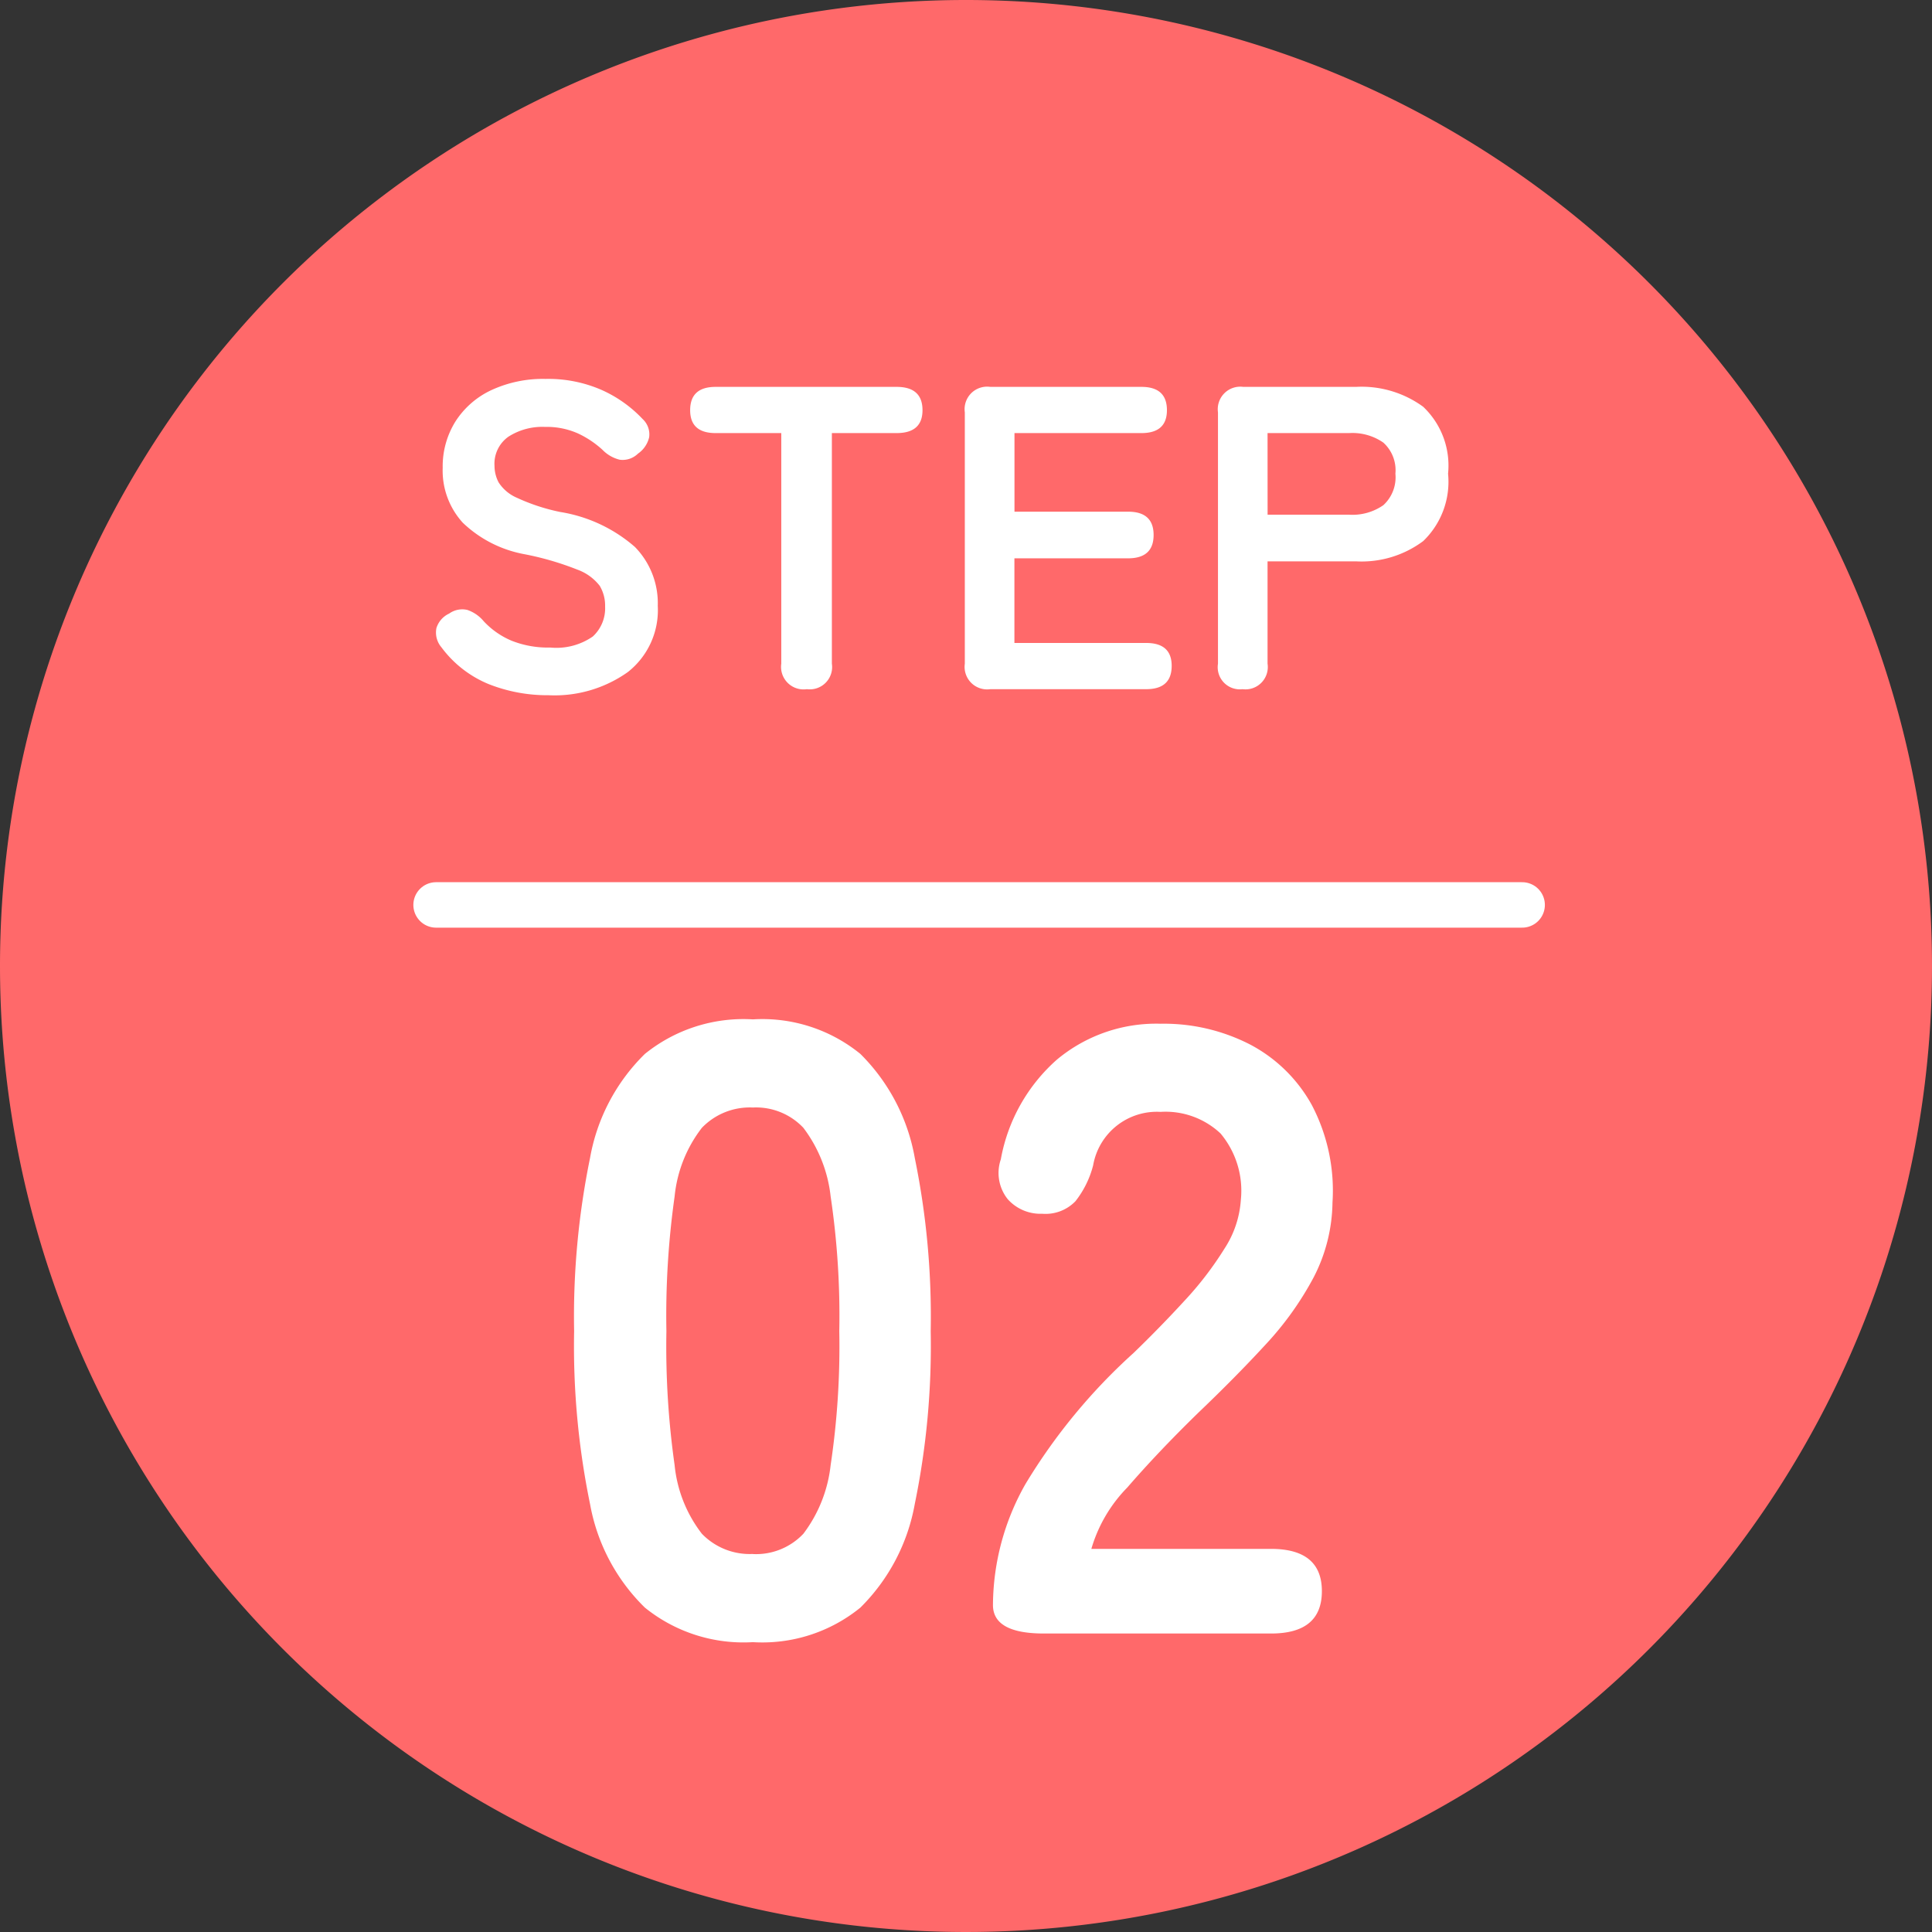
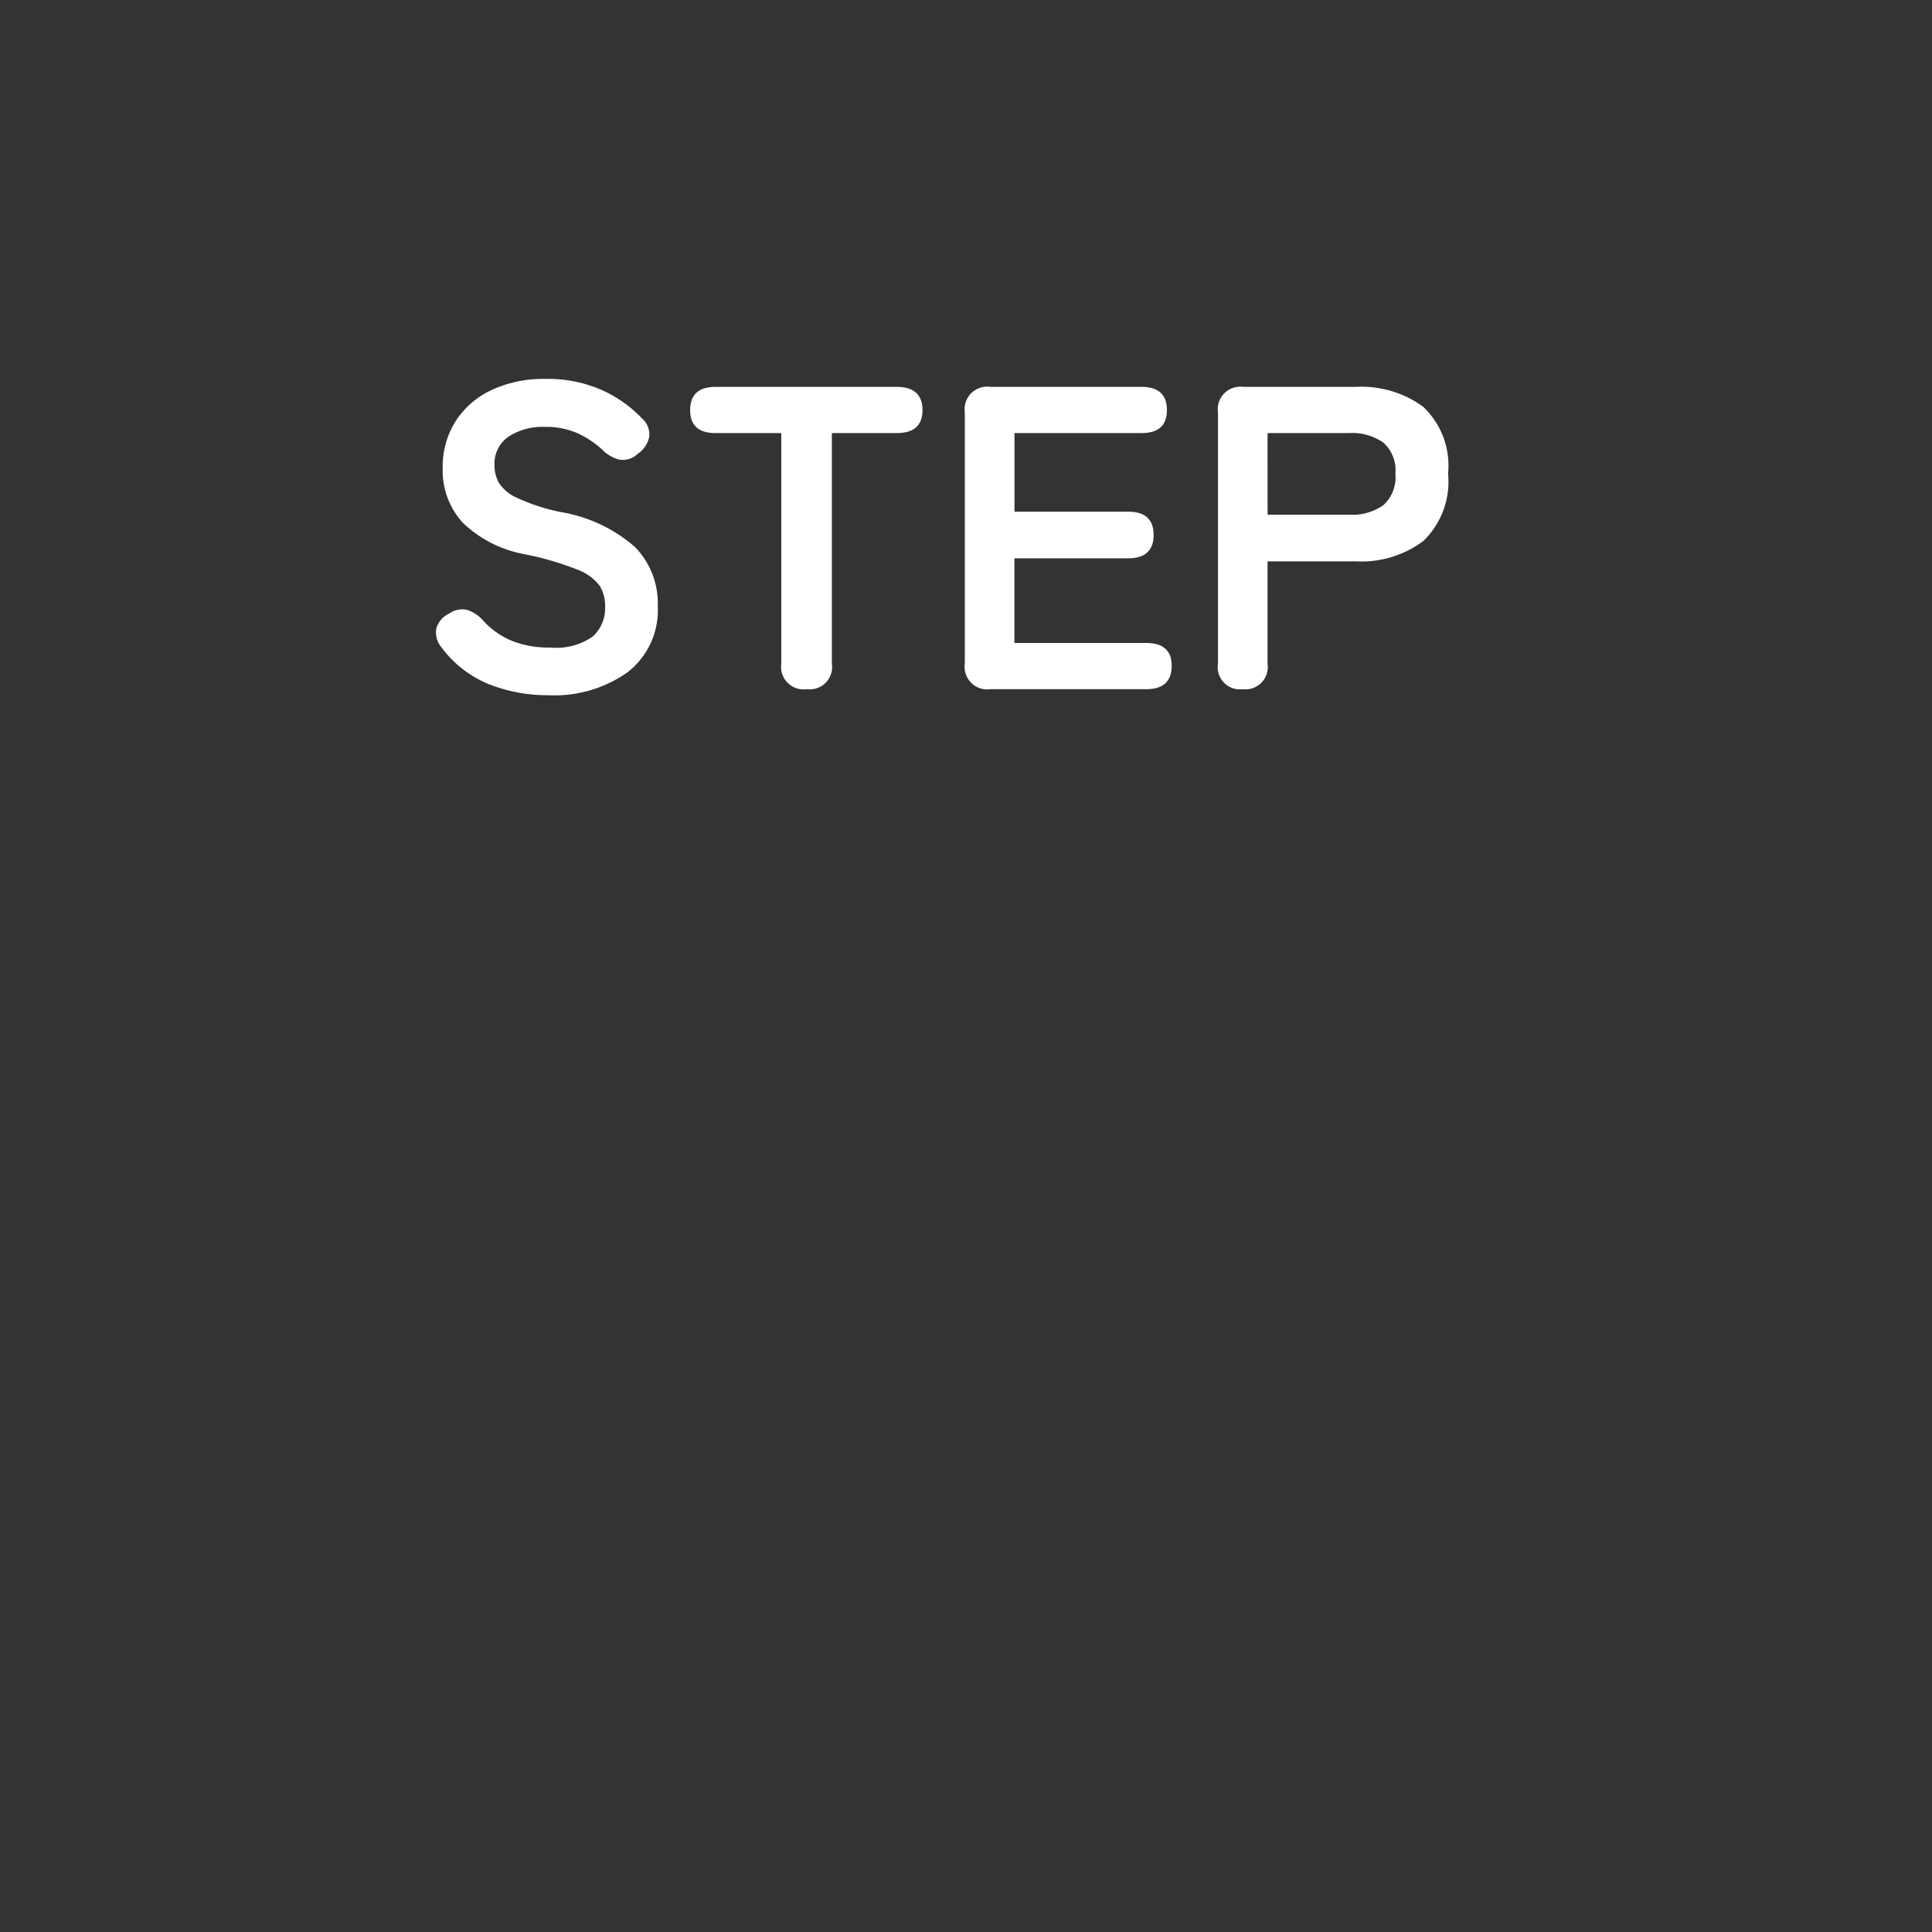
<svg xmlns="http://www.w3.org/2000/svg" width="85" height="85" viewBox="0 0 85 85">
  <rect x="0" y="0" width="85" height="85" fill="#333333" stroke="none" />
  <g id="グループ_1074" data-name="グループ 1074" transform="translate(-745 -1354)">
-     <path id="パス_2140" data-name="パス 2140" d="M42.5,0A42.5,42.5,0,1,1,0,42.5,42.5,42.5,0,0,1,42.5,0Z" transform="translate(745 1354)" fill="#ff696a" />
-     <path id="パス_2141" data-name="パス 2141" d="M-8.493.38a6.9,6.9,0,0,1-4.75-1.52A8.456,8.456,0,0,1-15.656-5.7a34.469,34.469,0,0,1-.7-7.6,34.734,34.734,0,0,1,.7-7.619A8.47,8.47,0,0,1-13.243-25.5a6.9,6.9,0,0,1,4.75-1.52A6.829,6.829,0,0,1-3.762-25.5a8.54,8.54,0,0,1,2.394,4.579,34.735,34.735,0,0,1,.7,7.619,34.469,34.469,0,0,1-.7,7.6A8.525,8.525,0,0,1-3.762-1.14,6.829,6.829,0,0,1-8.493.38Zm0-3.876A2.864,2.864,0,0,0-6.27-4.389a6.1,6.1,0,0,0,1.2-3.021,35.355,35.355,0,0,0,.38-5.89,35.657,35.657,0,0,0-.38-5.928,6.1,6.1,0,0,0-1.2-3.021,2.864,2.864,0,0,0-2.223-.893,2.924,2.924,0,0,0-2.242.893,5.874,5.874,0,0,0-1.2,3.021,37.5,37.5,0,0,0-.361,5.928,37.184,37.184,0,0,0,.361,5.89,5.874,5.874,0,0,0,1.2,3.021A2.924,2.924,0,0,0-8.493-3.5ZM4.313,0Q2.071,0,2.071-1.254A10.885,10.885,0,0,1,3.5-6.574,25.486,25.486,0,0,1,8.265-12.35q1.178-1.14,2.242-2.3a14.826,14.826,0,0,0,1.748-2.28,4.462,4.462,0,0,0,.722-2.147A3.923,3.923,0,0,0,12.084-22a3.53,3.53,0,0,0-2.641-.95A2.845,2.845,0,0,0,6.479-20.6,4.258,4.258,0,0,1,5.7-19.019a1.828,1.828,0,0,1-1.463.551,1.927,1.927,0,0,1-1.52-.646,1.847,1.847,0,0,1-.3-1.748,7.664,7.664,0,0,1,2.47-4.389,6.816,6.816,0,0,1,4.56-1.577,8.3,8.3,0,0,1,3.933.912,6.618,6.618,0,0,1,2.717,2.66,8.105,8.105,0,0,1,.912,4.294,7.349,7.349,0,0,1-.836,3.306,13.934,13.934,0,0,1-2.109,2.945q-1.311,1.425-2.983,3.021Q9.329-7.98,7.98-6.422A6.409,6.409,0,0,0,6.4-3.724h7.9q2.242,0,2.242,1.862T14.307,0Z" transform="translate(786.615 1425.868)" fill="#fff" />
+     <path id="パス_2140" data-name="パス 2140" d="M42.5,0Z" transform="translate(745 1354)" fill="#ff696a" />
    <path id="パス_2142" data-name="パス 2142" d="M-16.967.266a7.019,7.019,0,0,1-2.622-.485,4.9,4.9,0,0,1-2.09-1.625,1,1,0,0,1-.219-.845,1.044,1.044,0,0,1,.56-.637.989.989,0,0,1,.8-.161,1.62,1.62,0,0,1,.722.5,3.564,3.564,0,0,0,1.226.855,4.318,4.318,0,0,0,1.7.3,2.814,2.814,0,0,0,1.871-.485,1.682,1.682,0,0,0,.542-1.32,1.686,1.686,0,0,0-.238-.912,2.18,2.18,0,0,0-.988-.713,12.987,12.987,0,0,0-2.309-.674,5.3,5.3,0,0,1-2.726-1.387,3.4,3.4,0,0,1-.884-2.413,3.73,3.73,0,0,1,.561-2.042,3.767,3.767,0,0,1,1.577-1.378,5.4,5.4,0,0,1,2.385-.494,5.858,5.858,0,0,1,2.489.494,5.636,5.636,0,0,1,1.786,1.273.918.918,0,0,1,.285.8,1.211,1.211,0,0,1-.494.722.96.96,0,0,1-.8.266,1.576,1.576,0,0,1-.76-.437,4.255,4.255,0,0,0-1.083-.722,3.375,3.375,0,0,0-1.444-.285,2.764,2.764,0,0,0-1.605.427,1.456,1.456,0,0,0-.618,1.283,1.582,1.582,0,0,0,.181.731,1.8,1.8,0,0,0,.8.675,8.649,8.649,0,0,0,1.91.627,6.578,6.578,0,0,1,3.287,1.539A3.539,3.539,0,0,1-12.16-3.667,3.461,3.461,0,0,1-13.48-.751,5.563,5.563,0,0,1-16.967.266ZM-5.6,0A.991.991,0,0,1-6.726-1.121V-11.267H-9.614q-1.121,0-1.121-1.007,0-1.026,1.121-1.026h7.961q1.14,0,1.14,1.026,0,1.007-1.14,1.007H-4.5V-1.121A.983.983,0,0,1-5.6,0ZM2.47,0A.991.991,0,0,1,1.349-1.121V-12.179A.991.991,0,0,1,2.47-13.3H9.12q1.121,0,1.121,1.026,0,1.007-1.121,1.007H3.534v3.458h5q1.121,0,1.121,1.026T8.531-5.757h-5v3.724H9.329q1.121,0,1.121,1.007Q10.45,0,9.329,0Zm11.1,0a.974.974,0,0,1-1.083-1.121V-12.179A.991.991,0,0,1,13.6-13.3h4.959a4.6,4.6,0,0,1,2.955.874A3.562,3.562,0,0,1,22.61-9.481a3.621,3.621,0,0,1-1.092,2.964,4.531,4.531,0,0,1-2.955.893H14.668v4.5A.983.983,0,0,1,13.566,0Zm1.1-7.676h3.591a2.378,2.378,0,0,0,1.5-.418,1.66,1.66,0,0,0,.532-1.387,1.635,1.635,0,0,0-.532-1.368,2.378,2.378,0,0,0-1.5-.418H14.668Z" transform="translate(786.099 1384.321)" fill="#fff" />
-     <path id="パス_2143" data-name="パス 2143" d="M0,0H47.782" transform="translate(764.186 1393.813)" fill="none" stroke="#fff" stroke-linecap="round" stroke-width="2" />
  </g>
</svg>